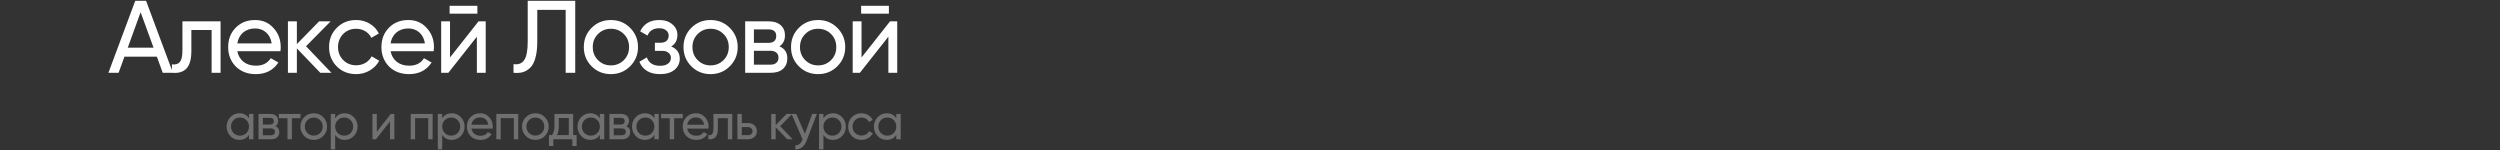
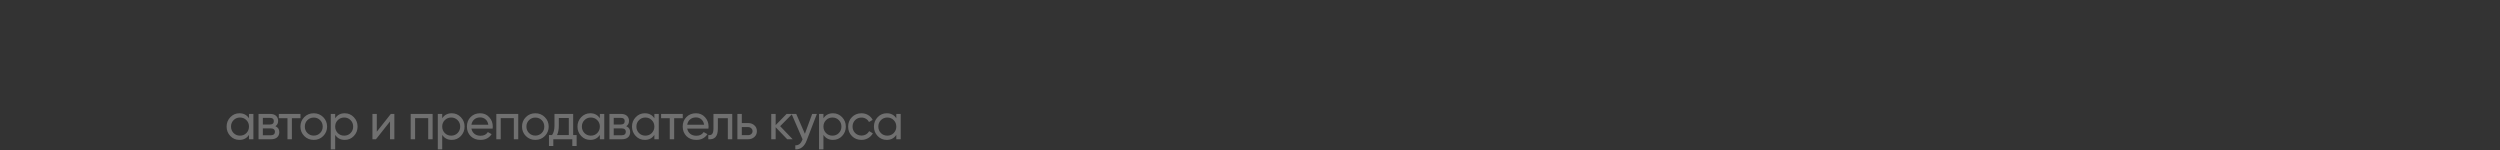
<svg xmlns="http://www.w3.org/2000/svg" width="1580" height="95" viewBox="0 0 1580 95" fill="none">
  <rect x="0" y="0" width="1580" height="95" fill="#333333" stroke="none" />
-   <path d="M109.275 46H102.84L99.135 35.795H78.66L74.955 46H68.52L85.485 0.5H92.31L109.275 46ZM88.865 7.715L80.74 30.14H97.055L88.865 7.715ZM115.288 13.5H139.403V46H133.748V18.96H120.943V32.22C120.943 37.42 119.903 41.125 117.823 43.335C115.743 45.502 112.688 46.39 108.658 46V40.67C110.911 40.973 112.58 40.475 113.663 39.175C114.746 37.832 115.288 35.47 115.288 32.09V13.5ZM177.222 32.35H149.987C150.55 35.21 151.872 37.463 153.952 39.11C156.032 40.713 158.632 41.515 161.752 41.515C166.042 41.515 169.162 39.933 171.112 36.77L175.922 39.5C172.715 44.397 167.949 46.845 161.622 46.845C156.509 46.845 152.305 45.242 149.012 42.035C145.805 38.742 144.202 34.647 144.202 29.75C144.202 24.81 145.784 20.737 148.947 17.53C152.11 14.28 156.205 12.655 161.232 12.655C165.999 12.655 169.877 14.345 172.867 17.725C175.9 21.018 177.417 25.048 177.417 29.815C177.417 30.638 177.352 31.483 177.222 32.35ZM161.232 17.985C158.242 17.985 155.729 18.83 153.692 20.52C151.699 22.21 150.464 24.507 149.987 27.41H171.697C171.22 24.42 170.029 22.102 168.122 20.455C166.215 18.808 163.919 17.985 161.232 17.985ZM193.407 29.23L209.462 46H202.442L187.622 30.595V46H181.967V13.5H187.622V27.865L201.662 13.5H208.942L193.407 29.23ZM225.063 46.845C220.166 46.845 216.093 45.22 212.843 41.97C209.593 38.677 207.968 34.603 207.968 29.75C207.968 24.897 209.593 20.845 212.843 17.595C216.093 14.302 220.166 12.655 225.063 12.655C228.27 12.655 231.151 13.435 233.708 14.995C236.265 16.512 238.171 18.57 239.428 21.17L234.683 23.9C233.86 22.167 232.581 20.78 230.848 19.74C229.158 18.7 227.23 18.18 225.063 18.18C221.813 18.18 219.083 19.285 216.873 21.495C214.706 23.748 213.623 26.5 213.623 29.75C213.623 32.957 214.706 35.687 216.873 37.94C219.083 40.15 221.813 41.255 225.063 41.255C227.23 41.255 229.18 40.757 230.913 39.76C232.646 38.72 233.968 37.333 234.878 35.6L239.688 38.395C238.258 40.995 236.243 43.053 233.643 44.57C231.043 46.087 228.183 46.845 225.063 46.845ZM274.077 32.35H246.842C247.405 35.21 248.727 37.463 250.807 39.11C252.887 40.713 255.487 41.515 258.607 41.515C262.897 41.515 266.017 39.933 267.967 36.77L272.777 39.5C269.57 44.397 264.804 46.845 258.477 46.845C253.364 46.845 249.16 45.242 245.867 42.035C242.66 38.742 241.057 34.647 241.057 29.75C241.057 24.81 242.639 20.737 245.802 17.53C248.965 14.28 253.06 12.655 258.087 12.655C262.854 12.655 266.732 14.345 269.722 17.725C272.755 21.018 274.272 25.048 274.272 29.815C274.272 30.638 274.207 31.483 274.077 32.35ZM258.087 17.985C255.097 17.985 252.584 18.83 250.547 20.52C248.554 22.21 247.319 24.507 246.842 27.41H268.552C268.075 24.42 266.884 22.102 264.977 20.455C263.07 18.808 260.774 17.985 258.087 17.985ZM301.702 8.625H284.152V3.685H301.702V8.625ZM284.412 36.315L302.417 13.5H306.967V46H301.377V23.185L283.372 46H278.822V13.5H284.412V36.315ZM324.545 46V40.54C327.622 40.973 329.875 40.107 331.305 37.94C332.779 35.773 333.515 31.895 333.515 26.305V0.5H363.545V46H357.5V6.22H339.56V26.305C339.56 30.335 339.17 33.737 338.39 36.51C337.654 39.283 336.57 41.363 335.14 42.75C333.754 44.137 332.194 45.09 330.46 45.61C328.77 46.087 326.799 46.217 324.545 46ZM398.22 41.905C394.926 45.198 390.875 46.845 386.065 46.845C381.255 46.845 377.203 45.198 373.91 41.905C370.616 38.612 368.97 34.56 368.97 29.75C368.97 24.94 370.616 20.888 373.91 17.595C377.203 14.302 381.255 12.655 386.065 12.655C390.875 12.655 394.926 14.302 398.22 17.595C401.556 20.932 403.225 24.983 403.225 29.75C403.225 34.517 401.556 38.568 398.22 41.905ZM386.065 41.32C389.315 41.32 392.045 40.215 394.255 38.005C396.465 35.795 397.57 33.043 397.57 29.75C397.57 26.457 396.465 23.705 394.255 21.495C392.045 19.285 389.315 18.18 386.065 18.18C382.858 18.18 380.15 19.285 377.94 21.495C375.73 23.705 374.625 26.457 374.625 29.75C374.625 33.043 375.73 35.795 377.94 38.005C380.15 40.215 382.858 41.32 386.065 41.32ZM424.222 29.36C427.819 30.877 429.617 33.455 429.617 37.095C429.617 39.912 428.512 42.252 426.302 44.115C424.092 45.935 421.037 46.845 417.137 46.845C410.637 46.845 406.282 44.245 404.072 39.045L408.817 36.25C410.03 39.803 412.825 41.58 417.202 41.58C419.325 41.58 420.994 41.125 422.207 40.215C423.42 39.305 424.027 38.092 424.027 36.575C424.027 35.275 423.529 34.213 422.532 33.39C421.579 32.567 420.279 32.155 418.632 32.155H413.887V27.02H417.397C419.044 27.02 420.322 26.63 421.232 25.85C422.142 25.027 422.597 23.922 422.597 22.535C422.597 21.105 422.055 19.978 420.972 19.155C419.889 18.288 418.437 17.855 416.617 17.855C412.977 17.855 410.507 19.393 409.207 22.47L404.592 19.805C406.889 15.038 410.897 12.655 416.617 12.655C420.084 12.655 422.857 13.565 424.937 15.385C427.06 17.162 428.122 19.393 428.122 22.08C428.122 25.373 426.822 27.8 424.222 29.36ZM461.224 41.905C457.931 45.198 453.879 46.845 449.069 46.845C444.259 46.845 440.207 45.198 436.914 41.905C433.621 38.612 431.974 34.56 431.974 29.75C431.974 24.94 433.621 20.888 436.914 17.595C440.207 14.302 444.259 12.655 449.069 12.655C453.879 12.655 457.931 14.302 461.224 17.595C464.561 20.932 466.229 24.983 466.229 29.75C466.229 34.517 464.561 38.568 461.224 41.905ZM449.069 41.32C452.319 41.32 455.049 40.215 457.259 38.005C459.469 35.795 460.574 33.043 460.574 29.75C460.574 26.457 459.469 23.705 457.259 21.495C455.049 19.285 452.319 18.18 449.069 18.18C445.862 18.18 443.154 19.285 440.944 21.495C438.734 23.705 437.629 26.457 437.629 29.75C437.629 33.043 438.734 35.795 440.944 38.005C443.154 40.215 445.862 41.32 449.069 41.32ZM492.591 29.295C495.927 30.682 497.596 33.195 497.596 36.835C497.596 39.608 496.686 41.84 494.866 43.53C493.046 45.177 490.489 46 487.196 46H470.946V13.5H485.896C489.102 13.5 491.594 14.302 493.371 15.905C495.191 17.508 496.101 19.653 496.101 22.34C496.101 25.46 494.931 27.778 492.591 29.295ZM485.636 18.57H476.471V27.085H485.636C488.929 27.085 490.576 25.633 490.576 22.73C490.576 19.957 488.929 18.57 485.636 18.57ZM476.471 40.865H486.871C488.517 40.865 489.774 40.475 490.641 39.695C491.551 38.915 492.006 37.81 492.006 36.38C492.006 35.037 491.551 33.997 490.641 33.26C489.774 32.48 488.517 32.09 486.871 32.09H476.471V40.865ZM529.18 41.905C525.886 45.198 521.835 46.845 517.025 46.845C512.215 46.845 508.163 45.198 504.87 41.905C501.576 38.612 499.93 34.56 499.93 29.75C499.93 24.94 501.576 20.888 504.87 17.595C508.163 14.302 512.215 12.655 517.025 12.655C521.835 12.655 525.886 14.302 529.18 17.595C532.516 20.932 534.185 24.983 534.185 29.75C534.185 34.517 532.516 38.568 529.18 41.905ZM517.025 41.32C520.275 41.32 523.005 40.215 525.215 38.005C527.425 35.795 528.53 33.043 528.53 29.75C528.53 26.457 527.425 23.705 525.215 21.495C523.005 19.285 520.275 18.18 517.025 18.18C513.818 18.18 511.11 19.285 508.9 21.495C506.69 23.705 505.585 26.457 505.585 29.75C505.585 33.043 506.69 35.795 508.9 38.005C511.11 40.215 513.818 41.32 517.025 41.32ZM561.781 8.625H544.231V3.685H561.781V8.625ZM544.491 36.315L562.496 13.5H567.046V46H561.456V23.185L543.451 46H538.901V13.5H544.491V36.315Z" fill="white" />
  <path d="M157.36 74.752V72H160.144V88H157.36V85.248C155.995 87.36 153.979 88.416 151.312 88.416C149.051 88.416 147.141 87.605 145.584 85.984C144.005 84.341 143.216 82.347 143.216 80C143.216 77.675 144.005 75.691 145.584 74.048C147.163 72.405 149.072 71.584 151.312 71.584C153.979 71.584 155.995 72.64 157.36 74.752ZM151.664 85.728C153.285 85.728 154.64 85.184 155.728 84.096C156.816 82.965 157.36 81.6 157.36 80C157.36 78.379 156.816 77.024 155.728 75.936C154.64 74.827 153.285 74.272 151.664 74.272C150.064 74.272 148.72 74.827 147.632 75.936C146.544 77.024 146 78.379 146 80C146 81.6 146.544 82.965 147.632 84.096C148.72 85.184 150.064 85.728 151.664 85.728ZM174.058 79.776C175.701 80.459 176.522 81.696 176.522 83.488C176.522 84.853 176.074 85.952 175.178 86.784C174.282 87.595 173.023 88 171.402 88H163.402V72H170.762C172.341 72 173.567 72.395 174.442 73.184C175.338 73.973 175.786 75.029 175.786 76.352C175.786 77.888 175.21 79.029 174.058 79.776ZM170.634 74.496H166.122V78.688H170.634C172.255 78.688 173.066 77.973 173.066 76.544C173.066 75.179 172.255 74.496 170.634 74.496ZM166.122 85.472H171.242C172.053 85.472 172.671 85.28 173.098 84.896C173.546 84.512 173.77 83.968 173.77 83.264C173.77 82.603 173.546 82.091 173.098 81.728C172.671 81.344 172.053 81.152 171.242 81.152H166.122V85.472ZM176.213 72H189.909V74.688H184.469V88H181.685V74.688H176.213V72ZM204.267 85.984C202.646 87.605 200.651 88.416 198.283 88.416C195.915 88.416 193.921 87.605 192.299 85.984C190.678 84.363 189.867 82.368 189.867 80C189.867 77.632 190.678 75.637 192.299 74.016C193.921 72.395 195.915 71.584 198.283 71.584C200.651 71.584 202.646 72.395 204.267 74.016C205.91 75.659 206.731 77.653 206.731 80C206.731 82.347 205.91 84.341 204.267 85.984ZM198.283 85.696C199.883 85.696 201.227 85.152 202.315 84.064C203.403 82.976 203.947 81.621 203.947 80C203.947 78.379 203.403 77.024 202.315 75.936C201.227 74.848 199.883 74.304 198.283 74.304C196.705 74.304 195.371 74.848 194.283 75.936C193.195 77.024 192.651 78.379 192.651 80C192.651 81.621 193.195 82.976 194.283 84.064C195.371 85.152 196.705 85.696 198.283 85.696ZM217.885 71.584C220.125 71.584 222.035 72.405 223.613 74.048C225.192 75.691 225.981 77.675 225.981 80C225.981 82.347 225.192 84.341 223.613 85.984C222.056 87.605 220.147 88.416 217.885 88.416C215.24 88.416 213.224 87.36 211.837 85.248V94.4H209.053V72H211.837V74.752C213.224 72.64 215.24 71.584 217.885 71.584ZM217.533 85.728C219.133 85.728 220.477 85.184 221.565 84.096C222.653 82.965 223.197 81.6 223.197 80C223.197 78.379 222.653 77.024 221.565 75.936C220.477 74.827 219.133 74.272 217.533 74.272C215.912 74.272 214.557 74.827 213.469 75.936C212.381 77.024 211.837 78.379 211.837 80C211.837 81.6 212.381 82.965 213.469 84.096C214.557 85.184 215.912 85.728 217.533 85.728ZM238.135 83.232L246.999 72H249.239V88H246.487V76.768L237.623 88H235.383V72H238.135V83.232ZM259.557 72H273.413V88H270.629V74.656H262.341V88H259.557V72ZM285.523 71.584C287.763 71.584 289.672 72.405 291.251 74.048C292.829 75.691 293.619 77.675 293.619 80C293.619 82.347 292.829 84.341 291.251 85.984C289.693 87.605 287.784 88.416 285.523 88.416C282.877 88.416 280.861 87.36 279.475 85.248V94.4H276.691V72H279.475V74.752C280.861 72.64 282.877 71.584 285.523 71.584ZM285.171 85.728C286.771 85.728 288.115 85.184 289.203 84.096C290.291 82.965 290.835 81.6 290.835 80C290.835 78.379 290.291 77.024 289.203 75.936C288.115 74.827 286.771 74.272 285.171 74.272C283.549 74.272 282.195 74.827 281.107 75.936C280.019 77.024 279.475 78.379 279.475 80C279.475 81.6 280.019 82.965 281.107 84.096C282.195 85.184 283.549 85.728 285.171 85.728ZM311.341 81.28H297.933C298.21 82.688 298.861 83.797 299.885 84.608C300.909 85.397 302.189 85.792 303.725 85.792C305.837 85.792 307.373 85.013 308.333 83.456L310.701 84.8C309.122 87.211 306.775 88.416 303.661 88.416C301.143 88.416 299.074 87.627 297.453 86.048C295.874 84.427 295.085 82.411 295.085 80C295.085 77.568 295.863 75.563 297.421 73.984C298.978 72.384 300.994 71.584 303.469 71.584C305.815 71.584 307.725 72.416 309.197 74.08C310.69 75.701 311.437 77.685 311.437 80.032C311.437 80.437 311.405 80.853 311.341 81.28ZM303.469 74.208C301.997 74.208 300.759 74.624 299.757 75.456C298.775 76.288 298.167 77.419 297.933 78.848H308.621C308.386 77.376 307.799 76.235 306.861 75.424C305.922 74.613 304.791 74.208 303.469 74.208ZM313.677 72H327.533V88H324.749V74.656H316.461V88H313.677V72ZM344.315 85.984C342.693 87.605 340.699 88.416 338.331 88.416C335.963 88.416 333.968 87.605 332.347 85.984C330.725 84.363 329.915 82.368 329.915 80C329.915 77.632 330.725 75.637 332.347 74.016C333.968 72.395 335.963 71.584 338.331 71.584C340.699 71.584 342.693 72.395 344.315 74.016C345.957 75.659 346.779 77.653 346.779 80C346.779 82.347 345.957 84.341 344.315 85.984ZM338.331 85.696C339.931 85.696 341.275 85.152 342.363 84.064C343.451 82.976 343.995 81.621 343.995 80C343.995 78.379 343.451 77.024 342.363 75.936C341.275 74.848 339.931 74.304 338.331 74.304C336.752 74.304 335.419 74.848 334.331 75.936C333.243 77.024 332.699 78.379 332.699 80C332.699 81.621 333.243 82.976 334.331 84.064C335.419 85.152 336.752 85.696 338.331 85.696ZM362.236 72V85.344H364.444V92.288H361.692V88H349.692V92.288H346.94V85.344H348.892C349.916 83.936 350.428 81.963 350.428 79.424V72H362.236ZM352.06 85.344H359.484V74.592H353.18V79.424C353.18 81.771 352.806 83.744 352.06 85.344ZM379.107 74.752V72H381.891V88H379.107V85.248C377.742 87.36 375.726 88.416 373.059 88.416C370.798 88.416 368.889 87.605 367.331 85.984C365.753 84.341 364.963 82.347 364.963 80C364.963 77.675 365.753 75.691 367.331 74.048C368.91 72.405 370.819 71.584 373.059 71.584C375.726 71.584 377.742 72.64 379.107 74.752ZM373.411 85.728C375.033 85.728 376.387 85.184 377.475 84.096C378.563 82.965 379.107 81.6 379.107 80C379.107 78.379 378.563 77.024 377.475 75.936C376.387 74.827 375.033 74.272 373.411 74.272C371.811 74.272 370.467 74.827 369.379 75.936C368.291 77.024 367.747 78.379 367.747 80C367.747 81.6 368.291 82.965 369.379 84.096C370.467 85.184 371.811 85.728 373.411 85.728ZM395.806 79.776C397.448 80.459 398.27 81.696 398.27 83.488C398.27 84.853 397.822 85.952 396.926 86.784C396.03 87.595 394.771 88 393.15 88H385.15V72H392.51C394.088 72 395.315 72.395 396.19 73.184C397.086 73.973 397.534 75.029 397.534 76.352C397.534 77.888 396.958 79.029 395.806 79.776ZM392.382 74.496H387.87V78.688H392.382C394.003 78.688 394.814 77.973 394.814 76.544C394.814 75.179 394.003 74.496 392.382 74.496ZM387.87 85.472H392.99C393.8 85.472 394.419 85.28 394.846 84.896C395.294 84.512 395.518 83.968 395.518 83.264C395.518 82.603 395.294 82.091 394.846 81.728C394.419 81.344 393.8 81.152 392.99 81.152H387.87V85.472ZM413.563 74.752V72H416.347V88H413.563V85.248C412.197 87.36 410.181 88.416 407.515 88.416C405.253 88.416 403.344 87.605 401.787 85.984C400.208 84.341 399.419 82.347 399.419 80C399.419 77.675 400.208 75.691 401.787 74.048C403.365 72.405 405.275 71.584 407.515 71.584C410.181 71.584 412.197 72.64 413.563 74.752ZM407.867 85.728C409.488 85.728 410.843 85.184 411.931 84.096C413.019 82.965 413.563 81.6 413.563 80C413.563 78.379 413.019 77.024 411.931 75.936C410.843 74.827 409.488 74.272 407.867 74.272C406.267 74.272 404.923 74.827 403.835 75.936C402.747 77.024 402.203 78.379 402.203 80C402.203 81.6 402.747 82.965 403.835 84.096C404.923 85.184 406.267 85.728 407.867 85.728ZM417.812 72H431.508V74.688H426.068V88H423.284V74.688H417.812V72ZM447.723 81.28H434.315C434.593 82.688 435.243 83.797 436.267 84.608C437.291 85.397 438.571 85.792 440.107 85.792C442.219 85.792 443.755 85.013 444.715 83.456L447.083 84.8C445.505 87.211 443.158 88.416 440.043 88.416C437.526 88.416 435.457 87.627 433.835 86.048C432.257 84.427 431.467 82.411 431.467 80C431.467 77.568 432.246 75.563 433.803 73.984C435.361 72.384 437.377 71.584 439.851 71.584C442.198 71.584 444.107 72.416 445.579 74.08C447.073 75.701 447.819 77.685 447.819 80.032C447.819 80.437 447.787 80.853 447.723 81.28ZM439.851 74.208C438.379 74.208 437.142 74.624 436.139 75.456C435.158 76.288 434.55 77.419 434.315 78.848H445.003C444.769 77.376 444.182 76.235 443.243 75.424C442.305 74.613 441.174 74.208 439.851 74.208ZM450.907 72H462.779V88H459.995V74.688H453.691V81.216C453.691 83.776 453.179 85.6 452.155 86.688C451.131 87.755 449.627 88.192 447.643 88V85.376C448.752 85.525 449.573 85.28 450.107 84.64C450.64 83.979 450.907 82.816 450.907 81.152V72ZM468.821 77.76H472.789C474.389 77.76 475.712 78.24 476.757 79.2C477.824 80.139 478.357 81.365 478.357 82.88C478.357 84.395 477.824 85.632 476.757 86.592C475.69 87.531 474.368 88 472.789 88H466.037V72H468.821V77.76ZM468.821 85.408H472.789C473.6 85.408 474.272 85.173 474.805 84.704C475.338 84.235 475.605 83.627 475.605 82.88C475.605 82.133 475.328 81.525 474.773 81.056C474.24 80.565 473.578 80.32 472.789 80.32H468.821V85.408ZM493.062 79.744L500.966 88H497.51L490.214 80.416V88H487.43V72H490.214V79.072L497.126 72H500.71L493.062 79.744ZM508.686 84.544L513.294 72H516.27L509.742 88.992C509.059 90.805 508.099 92.181 506.862 93.12C505.624 94.08 504.216 94.507 502.638 94.4V91.808C504.579 91.957 506.019 90.891 506.958 88.608L507.214 88.032L500.27 72H503.214L508.686 84.544ZM526.466 71.584C528.706 71.584 530.616 72.405 532.194 74.048C533.773 75.691 534.562 77.675 534.562 80C534.562 82.347 533.773 84.341 532.194 85.984C530.637 87.605 528.728 88.416 526.466 88.416C523.821 88.416 521.805 87.36 520.418 85.248V94.4H517.634V72H520.418V74.752C521.805 72.64 523.821 71.584 526.466 71.584ZM526.114 85.728C527.714 85.728 529.058 85.184 530.146 84.096C531.234 82.965 531.778 81.6 531.778 80C531.778 78.379 531.234 77.024 530.146 75.936C529.058 74.827 527.714 74.272 526.114 74.272C524.493 74.272 523.138 74.827 522.05 75.936C520.962 77.024 520.418 78.379 520.418 80C520.418 81.6 520.962 82.965 522.05 84.096C523.138 85.184 524.493 85.728 526.114 85.728ZM544.445 88.416C542.034 88.416 540.029 87.616 538.429 86.016C536.829 84.395 536.029 82.389 536.029 80C536.029 77.611 536.829 75.616 538.429 74.016C540.029 72.395 542.034 71.584 544.445 71.584C546.023 71.584 547.442 71.968 548.701 72.736C549.959 73.483 550.898 74.496 551.517 75.776L549.181 77.12C548.775 76.267 548.146 75.584 547.293 75.072C546.461 74.56 545.511 74.304 544.445 74.304C542.845 74.304 541.501 74.848 540.413 75.936C539.346 77.045 538.812 78.4 538.812 80C538.812 81.579 539.346 82.923 540.413 84.032C541.501 85.12 542.845 85.664 544.445 85.664C545.511 85.664 546.471 85.419 547.325 84.928C548.178 84.416 548.829 83.733 549.277 82.88L551.645 84.256C550.941 85.536 549.949 86.549 548.669 87.296C547.389 88.043 545.981 88.416 544.445 88.416ZM566.463 74.752V72H569.247V88H566.463V85.248C565.097 87.36 563.081 88.416 560.415 88.416C558.153 88.416 556.244 87.605 554.687 85.984C553.108 84.341 552.319 82.347 552.319 80C552.319 77.675 553.108 75.691 554.687 74.048C556.265 72.405 558.175 71.584 560.415 71.584C563.081 71.584 565.097 72.64 566.463 74.752ZM560.767 85.728C562.388 85.728 563.743 85.184 564.831 84.096C565.919 82.965 566.463 81.6 566.463 80C566.463 78.379 565.919 77.024 564.831 75.936C563.743 74.827 562.388 74.272 560.767 74.272C559.167 74.272 557.823 74.827 556.735 75.936C555.647 77.024 555.103 78.379 555.103 80C555.103 81.6 555.647 82.965 556.735 84.096C557.823 85.184 559.167 85.728 560.767 85.728Z" fill="white" fill-opacity="0.3" />
</svg>